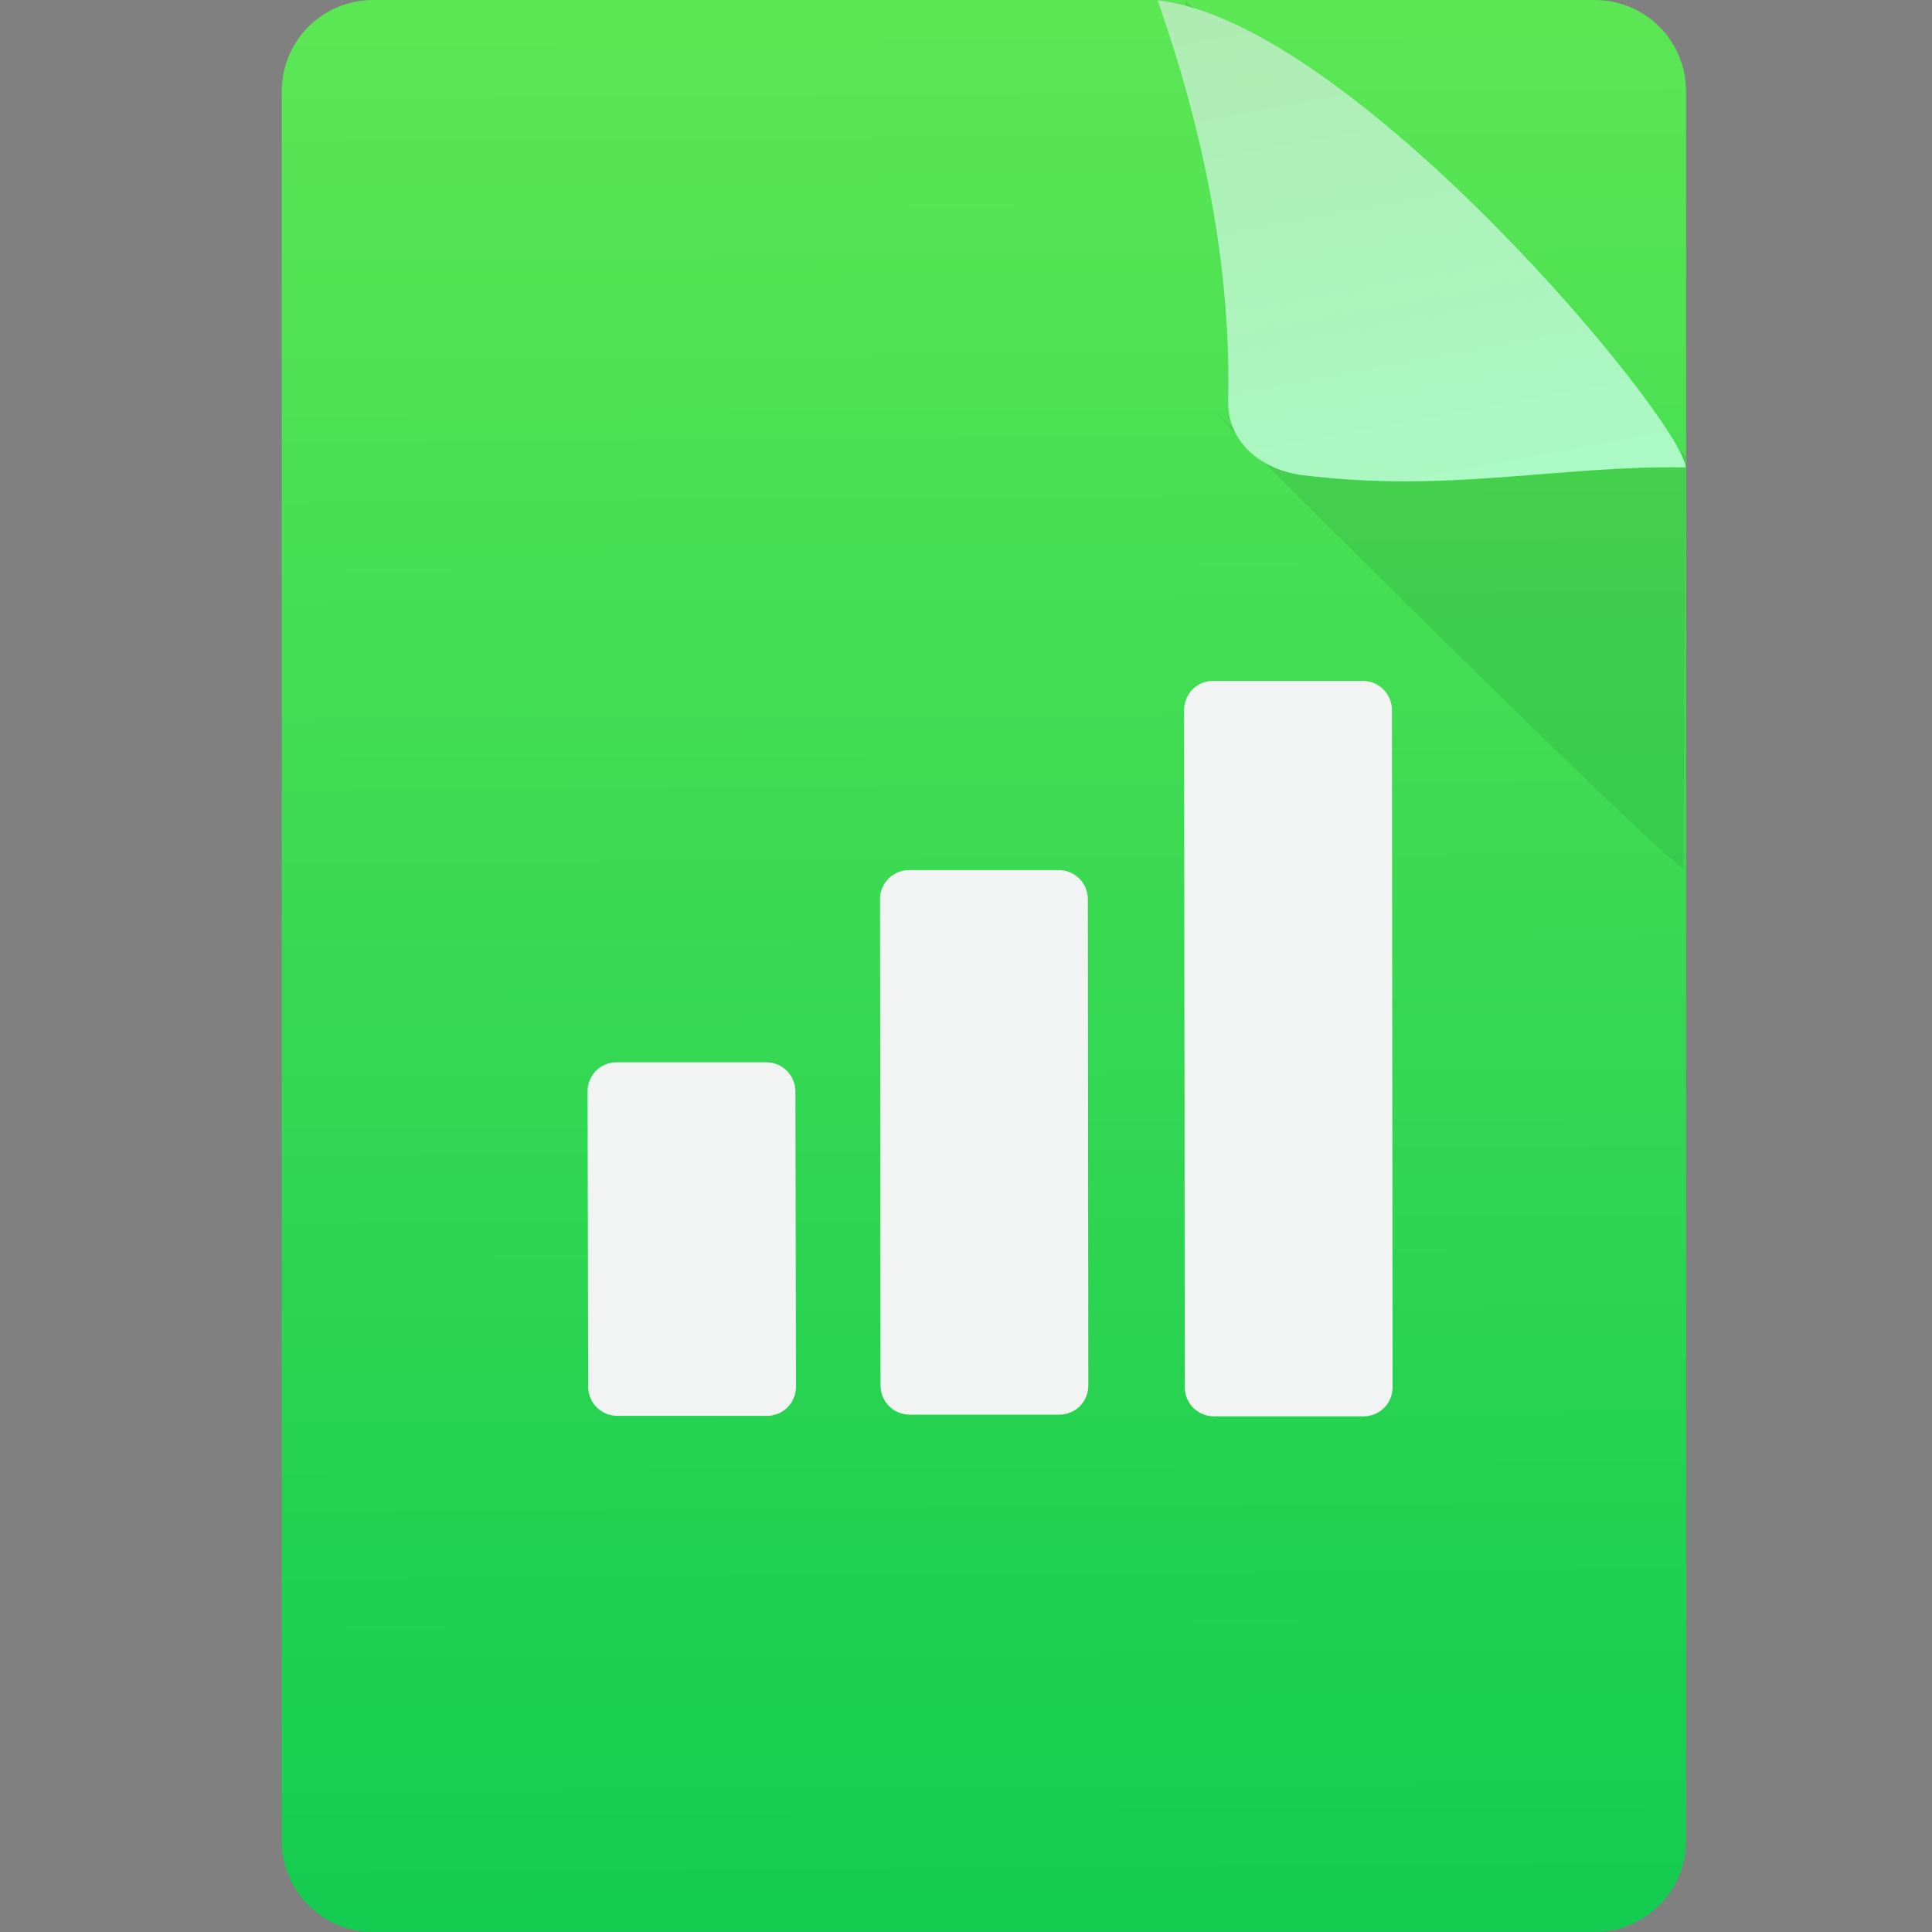
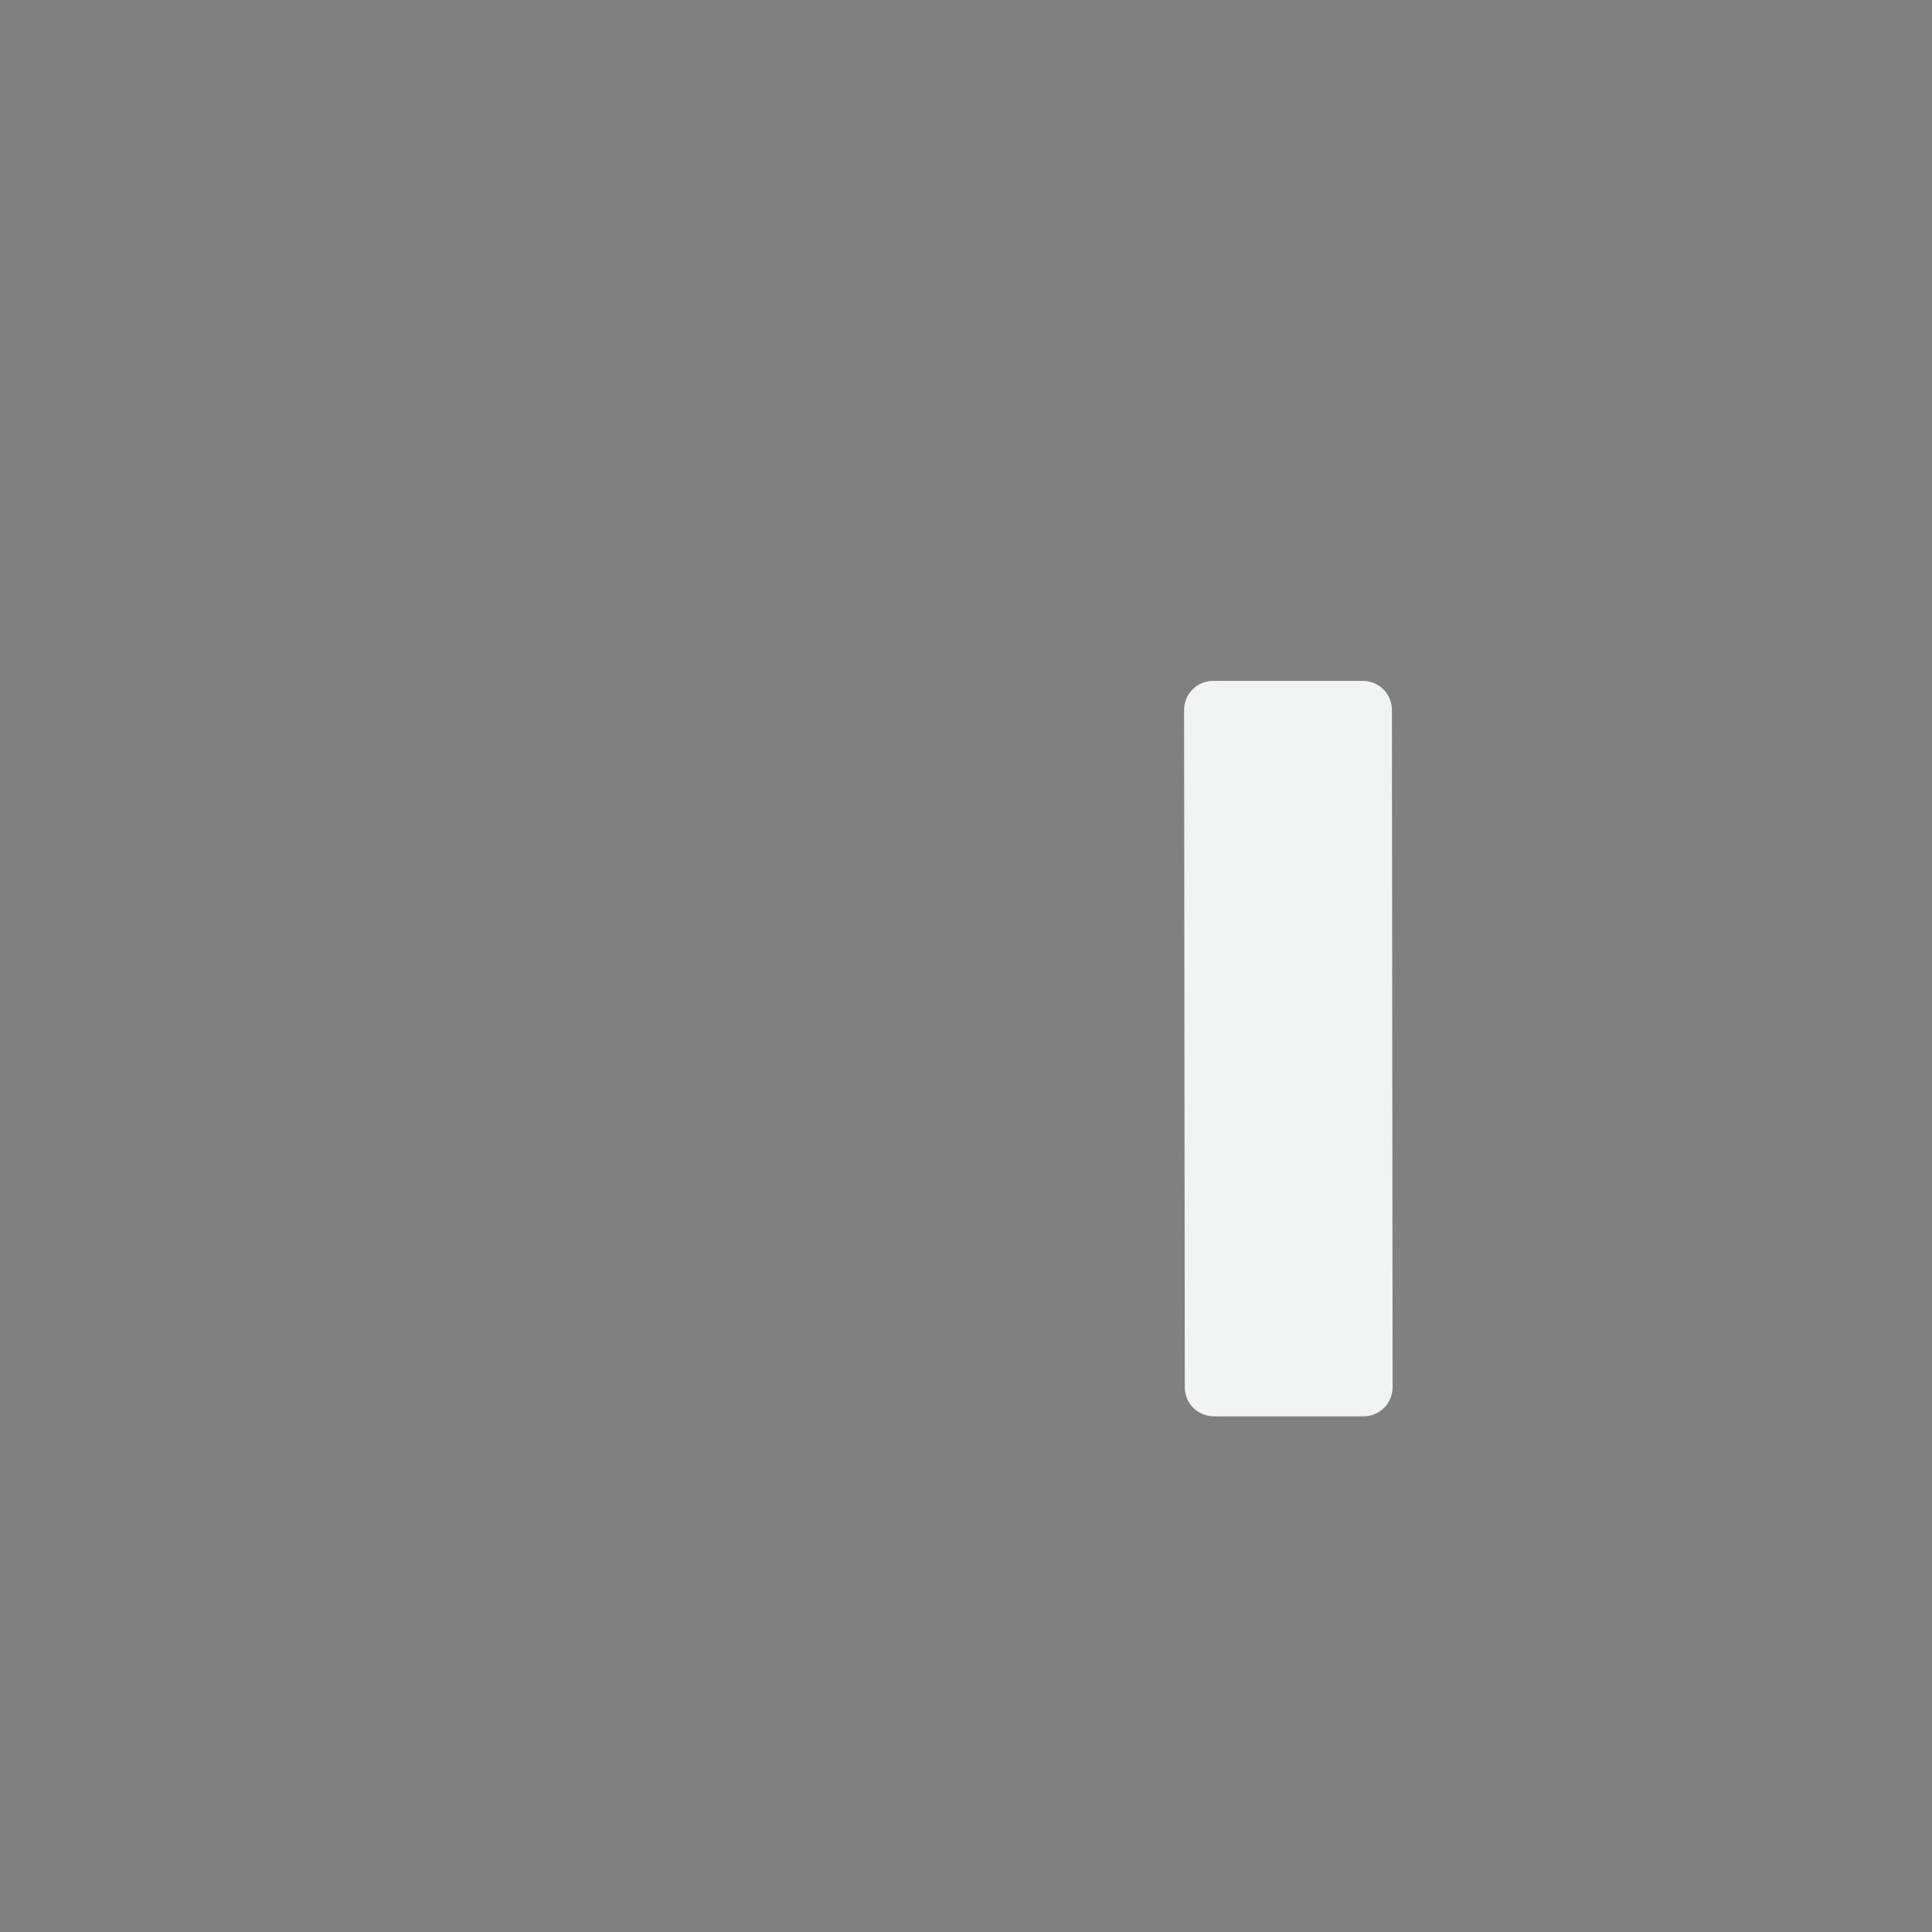
<svg xmlns="http://www.w3.org/2000/svg" height="48" width="48">
  <rect width="100%" height="100%" fill="#808080" stroke="none" />
  <linearGradient id="a" gradientTransform="matrix(.852 0 0 .935 88.741 -1.509)" gradientUnits="userSpaceOnUse" x1="-74.929" x2="-75.26" y1="52.199" y2="2.356">
    <stop offset="0" stop-color="#14cc50" />
    <stop offset="1" stop-color="#5be654" />
  </linearGradient>
  <linearGradient id="b" gradientTransform="matrix(-.691 0 0 -.758 304.394 418.347)" gradientUnits="userSpaceOnUse" x1="391.298" x2="386.592" y1="556.108" y2="528.299">
    <stop offset="0" stop-color="#afe9af" />
    <stop offset="1" stop-color="#afc" />
  </linearGradient>
-   <path d="m9.271 0h30.348c1.258 0 2.271 1.013 2.271 2.271v43.457c0 1.258-1.013 2.271-2.271 2.271h-30.348c-1.258 0-2.271-1.013-2.271-2.271v-43.457c0-1.258 1.013-2.271 2.271-2.271z" fill="url(#a)" />
-   <path d="m28.447.01c.562 3.384 1.141 6.602 1.066 9.818-.011.489.175.908.492 1.217l10.818 10.527c-25.832-25.407-.527-.066 0 0l.057-10.238z" fill-opacity=".078" transform="translate(1)" />
-   <path d="m41.88 11.612c-.082-1.187-8.301-11.078-13.119-11.603 1.189 3.384 1.827 6.736 1.752 9.953-.024 1.02.83 1.715 1.842 1.842 3.628.454 6.351-.242 9.524-.192z" fill="url(#b)" />
  <g fill="#f2f3f3">
-     <path d="m-34.454 14.544h7.34c.4 0 .722.322.722.722v3.719c0 .4-.322.722-.722.722h-7.34c-.4 0-.722-.322-.722-.722v-3.719c0-.4.322-.722.722-.722z" transform="matrix(-.002 -1 1 -0 0 0)" />
-     <path d="m-34.424 21.842h12.084c.4 0 .722.322.722.722v3.719c0 .4-.322.722-.722.722h-12.084c-.4 0-.722-.322-.722-.722v-3.719c0-.4.322-.722.722-.722z" transform="matrix(-.001 -1 1 -0 0 0)" />
    <path d="m-34.466 29.401h16.827c.4 0 .722.322.722.722v3.719c0 .4-.322.722-.722.722h-16.827c-.4 0-.722-.322-.722-.722v-3.719c0-.4.322-.722.722-.722z" transform="matrix(-.001 -1 1 -0 0 0)" />
  </g>
</svg>